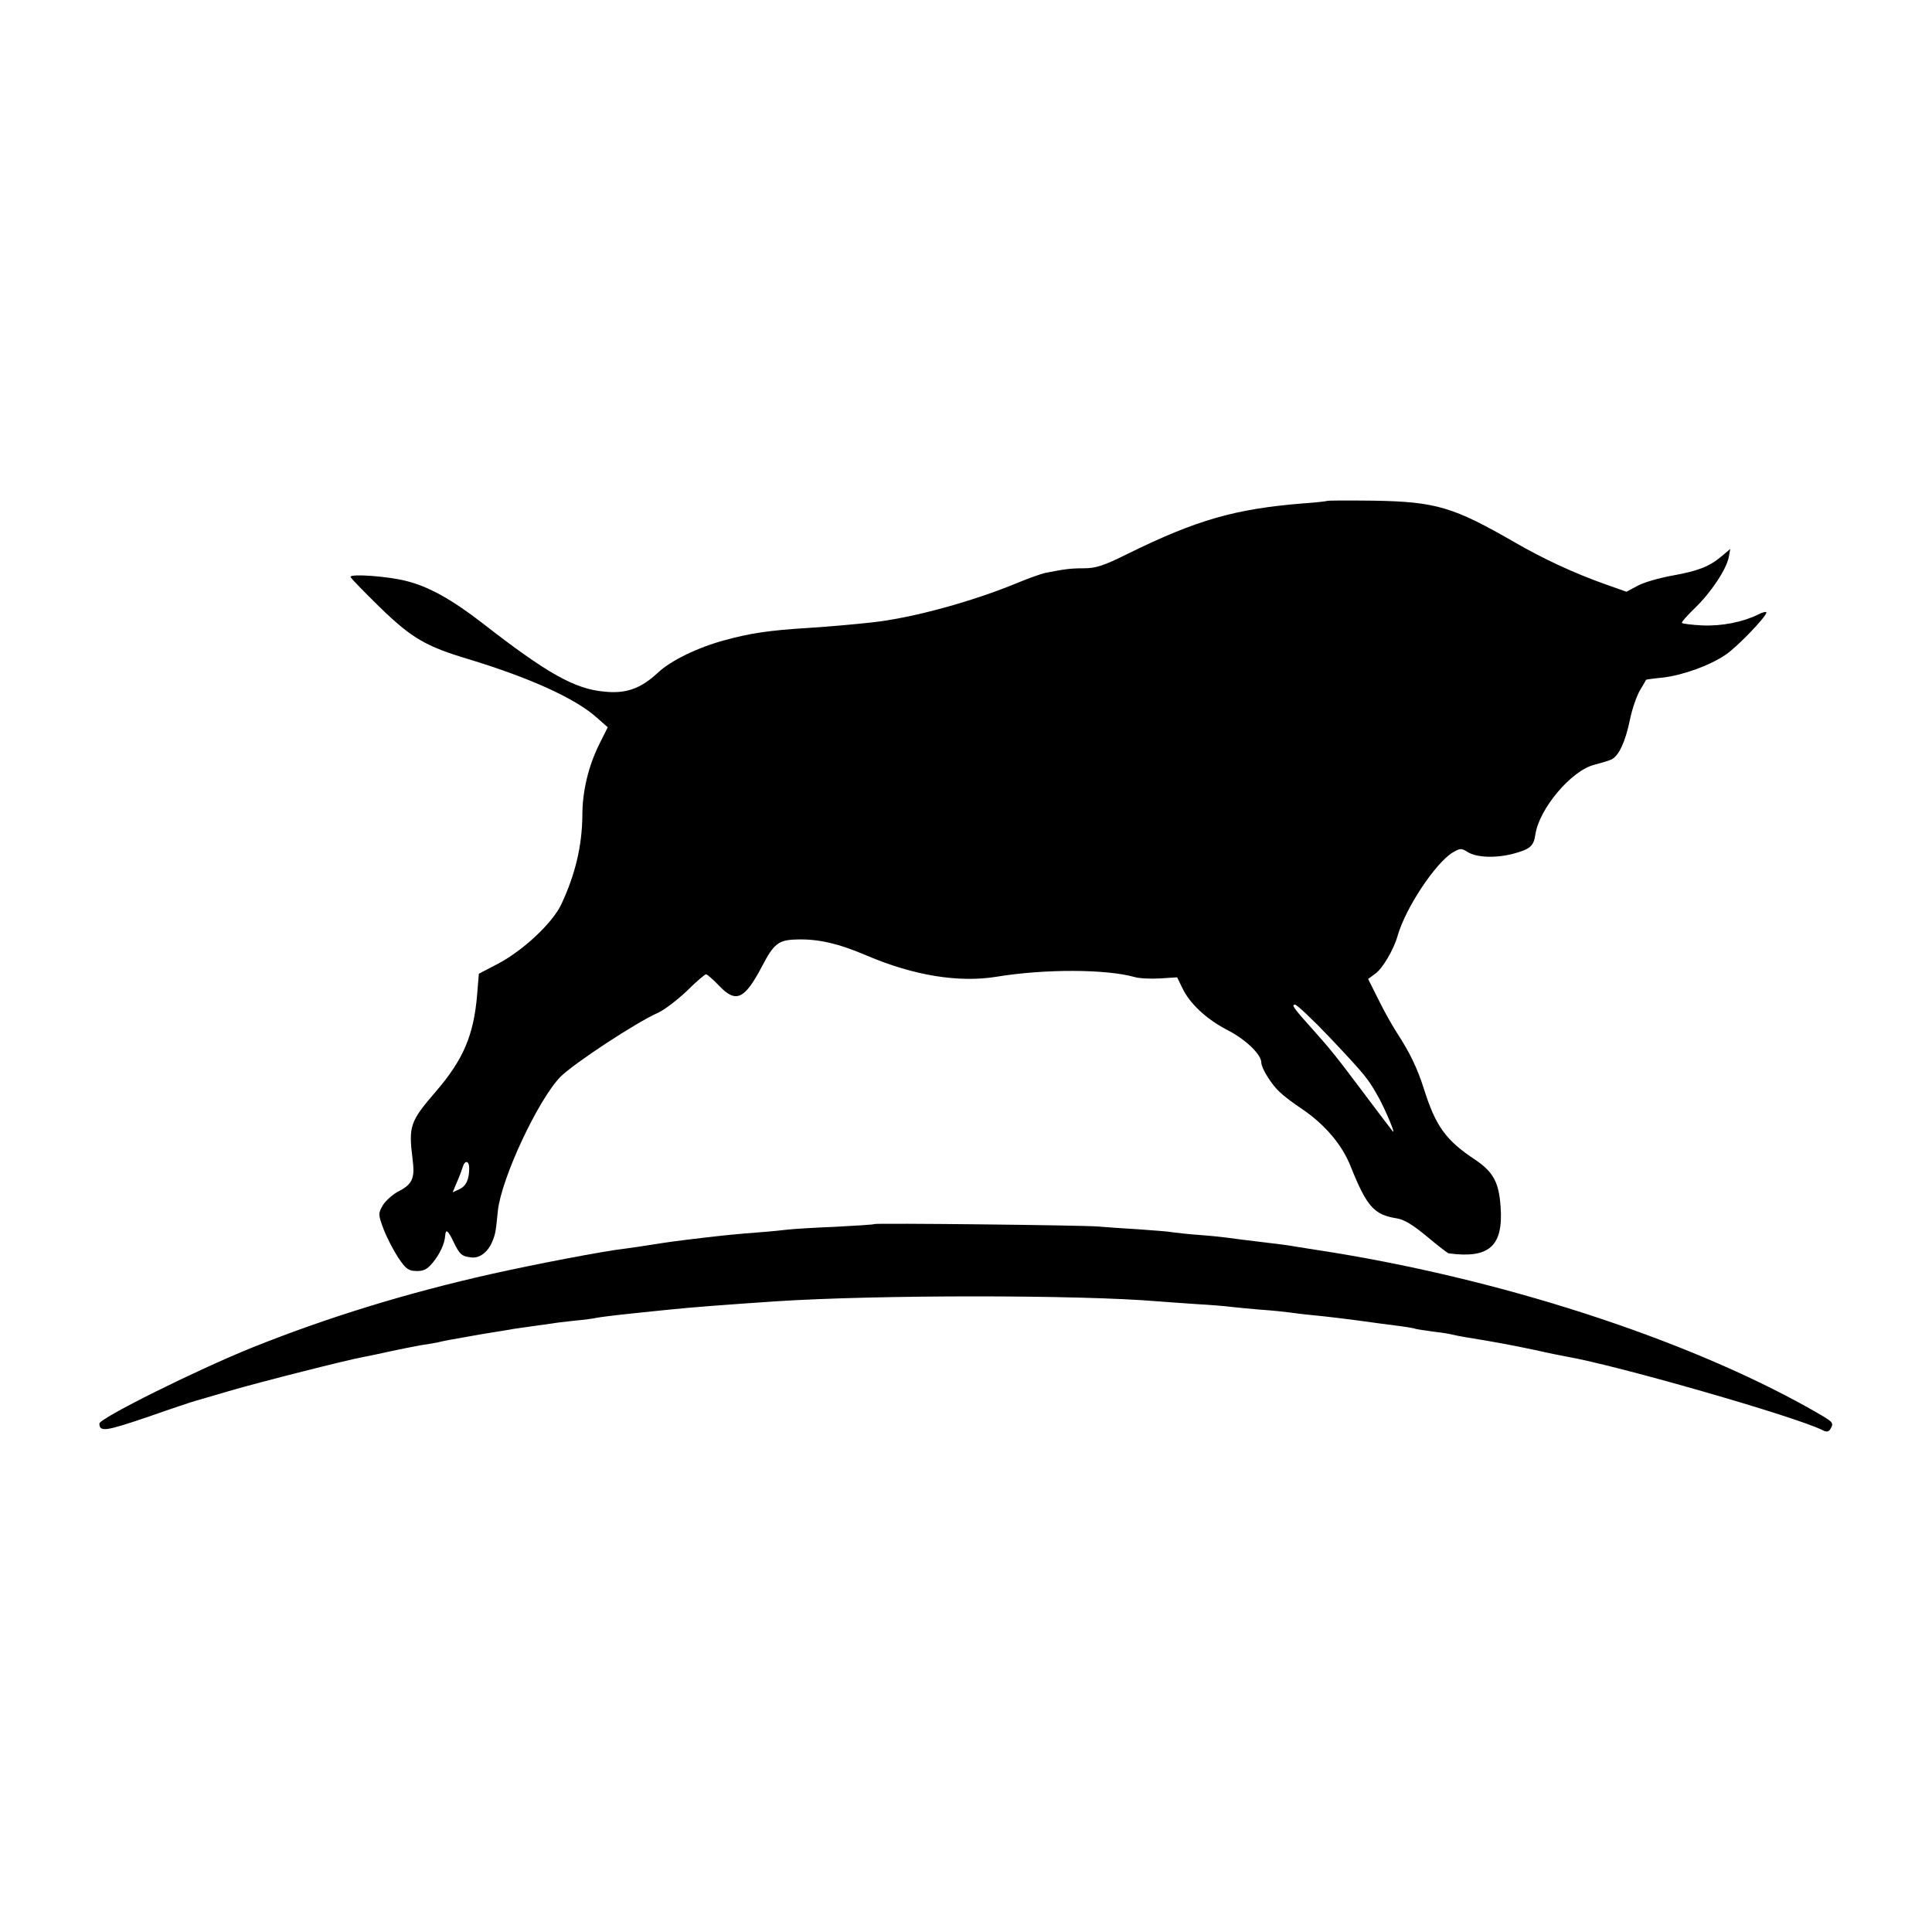
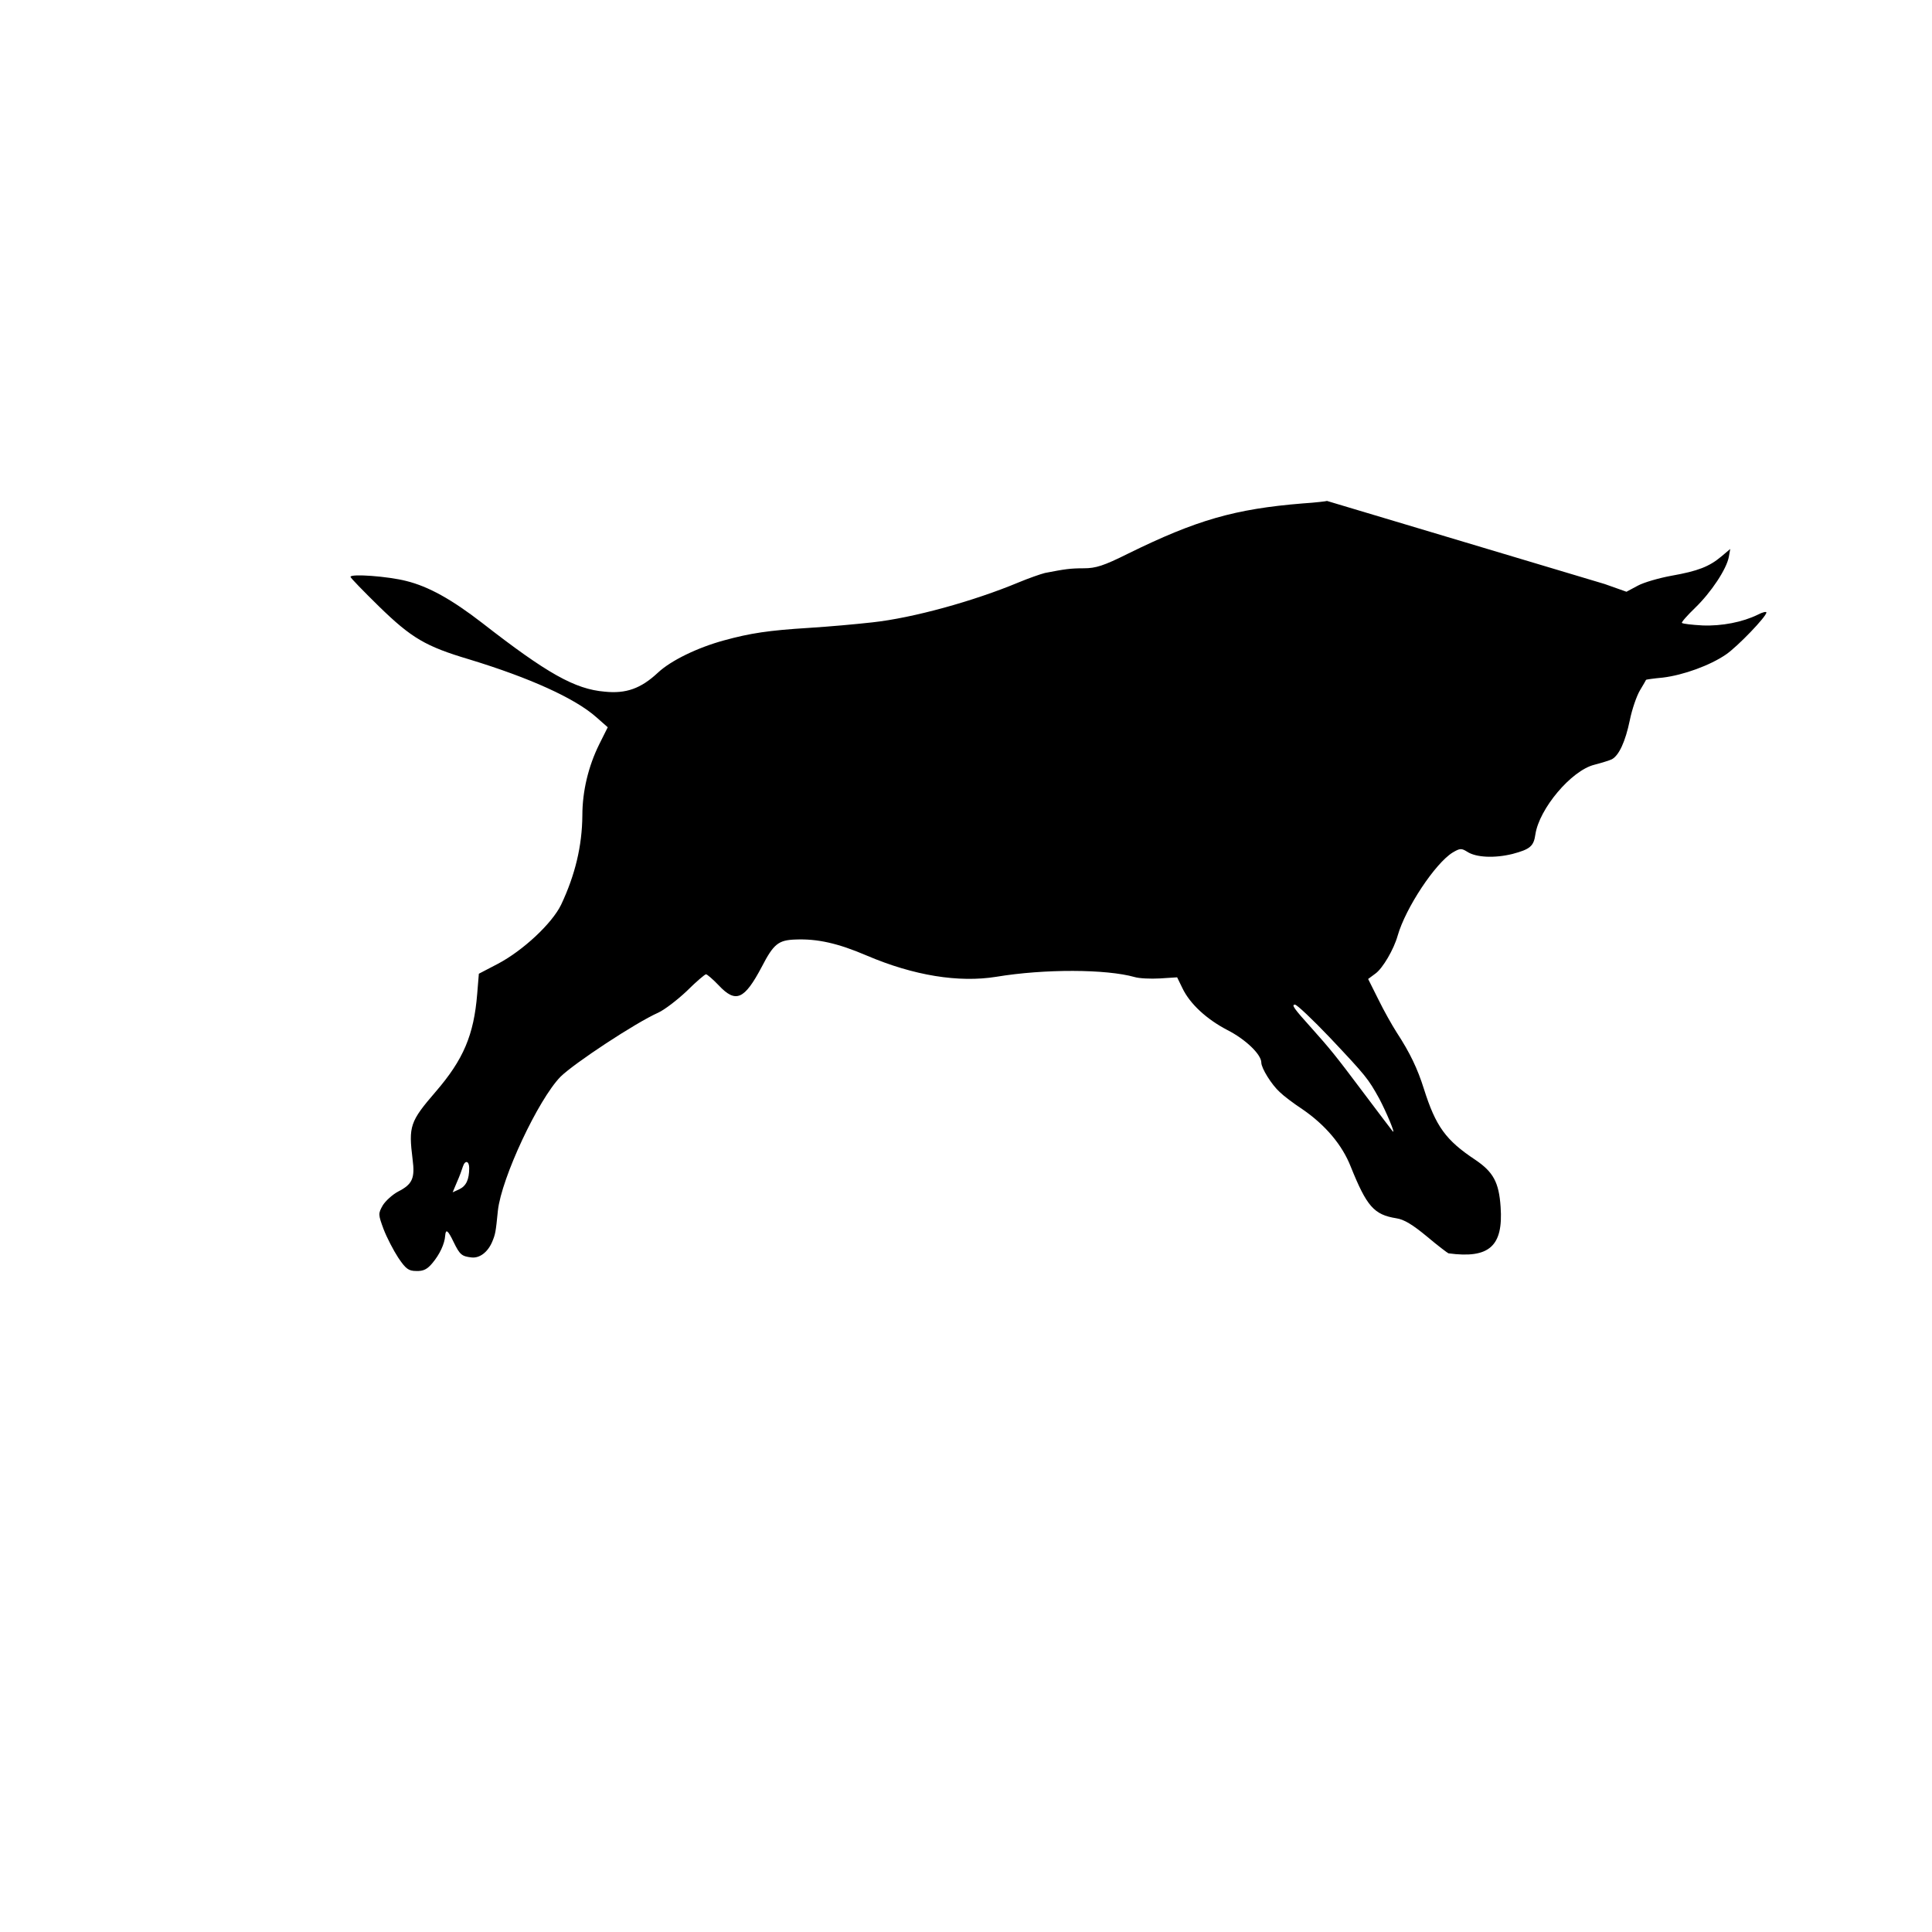
<svg xmlns="http://www.w3.org/2000/svg" version="1.0" width="700pt" height="700pt" viewBox="0 0 700 700" preserveAspectRatio="xMidYMid meet">
  <g transform="translate(0,700) scale(0.1,-0.1)" fill="#000000" stroke="none">
-     <path d="M4808 5185 c-1 -1 -41 -6 -88 -9 -246 -20 -385 -60 -633 -182 -88 -44 -117 -53 -160 -53 -49 0 -69 -3 -141 -17 -16 -4 -59 -19 -95 -34 -163 -68 -383 -129 -531 -145 -63 -7 -152 -15 -230 -20 -145 -9 -211 -19 -306 -45 -96 -26 -193 -73 -240 -117 -62 -58 -116 -77 -193 -69 -108 9 -209 66 -444 249 -110 85 -194 132 -275 152 -66 17 -202 27 -202 15 0 -4 47 -52 103 -107 118 -115 169 -145 327 -192 220 -67 383 -141 460 -209 l42 -37 -31 -62 c-39 -79 -61 -169 -61 -258 -1 -110 -26 -215 -77 -323 -33 -68 -138 -166 -229 -214 l-69 -36 -6 -73 c-12 -149 -50 -238 -150 -354 -94 -109 -99 -125 -84 -246 9 -68 -1 -90 -52 -116 -21 -11 -46 -34 -56 -50 -17 -30 -17 -33 3 -87 12 -31 36 -77 53 -103 27 -40 37 -48 65 -48 26 -1 40 6 59 29 26 31 44 69 46 99 2 26 10 20 31 -24 22 -45 29 -51 65 -55 29 -3 58 19 74 56 12 29 13 34 21 114 13 118 146 402 227 485 50 49 271 195 354 232 22 10 68 45 103 78 34 34 66 61 70 61 4 0 25 -18 46 -40 62 -66 93 -52 156 67 43 83 60 97 123 99 78 3 152 -13 257 -58 171 -73 334 -99 470 -77 175 29 398 28 501 -1 16 -5 58 -7 92 -5 l62 4 19 -39 c27 -57 88 -113 163 -152 65 -33 123 -88 123 -118 0 -20 37 -80 67 -107 13 -13 50 -41 82 -62 83 -57 144 -129 175 -208 58 -144 84 -174 165 -187 28 -4 59 -23 111 -66 39 -33 75 -60 78 -61 148 -20 199 26 189 168 -6 90 -27 127 -92 171 -107 71 -143 121 -186 257 -23 73 -50 130 -99 205 -16 25 -46 78 -66 119 l-37 74 27 20 c26 19 66 87 80 137 29 101 136 262 199 301 27 16 32 16 53 3 32 -21 99 -24 164 -8 64 17 77 28 83 71 14 93 130 231 213 252 27 7 56 16 64 20 26 14 49 64 65 141 8 40 25 89 37 109 12 20 22 37 22 38 1 1 28 5 61 8 74 9 171 44 229 84 42 29 146 137 146 152 0 4 -14 1 -31 -8 -55 -27 -131 -42 -201 -39 -38 2 -71 6 -74 9 -3 2 19 27 48 55 57 55 114 140 122 185 l5 28 -32 -27 c-44 -37 -85 -53 -181 -70 -44 -8 -100 -24 -122 -36 l-41 -22 -79 28 c-110 39 -224 92 -324 150 -224 129 -286 148 -512 152 -91 1 -168 1 -170 -1z m10 -1944 c132 -140 139 -149 179 -221 25 -47 61 -132 49 -119 -2 2 -51 67 -109 144 -99 132 -118 155 -185 230 -64 71 -74 85 -60 85 7 0 64 -54 126 -119z m-3118 -473 c0 -42 -11 -65 -36 -77 l-24 -11 16 38 c9 20 18 45 21 55 8 25 23 21 23 -5z" />
-     <path d="M3168 2565 c-2 -2 -66 -6 -143 -10 -77 -3 -153 -8 -170 -10 -16 -2 -64 -7 -105 -10 -90 -7 -118 -10 -196 -19 -103 -12 -138 -17 -194 -26 -30 -5 -73 -11 -95 -14 -74 -8 -329 -57 -485 -92 -307 -69 -593 -157 -865 -266 -206 -83 -555 -257 -555 -276 1 -31 22 -28 175 24 88 31 167 57 175 59 8 2 62 18 120 35 109 32 433 114 485 123 17 3 59 12 95 20 36 8 88 18 115 23 28 4 55 9 60 10 18 5 57 12 160 30 55 9 107 17 115 19 8 1 40 6 70 10 30 4 63 9 72 10 9 2 45 6 80 10 35 3 70 8 78 10 8 2 62 9 120 15 58 6 123 13 145 15 87 9 195 17 385 30 366 24 1101 24 1385 0 22 -2 85 -6 140 -10 55 -3 111 -8 125 -10 14 -2 61 -6 105 -10 44 -3 91 -8 105 -10 14 -2 52 -7 85 -10 52 -5 129 -14 250 -31 17 -2 48 -6 70 -9 22 -3 47 -7 55 -10 8 -2 38 -6 65 -10 28 -3 57 -8 65 -10 8 -2 31 -7 50 -10 106 -17 164 -28 250 -46 52 -12 104 -22 115 -24 185 -32 835 -219 929 -267 13 -7 21 -6 27 3 14 22 11 26 -33 52 -440 257 -1110 481 -1763 588 -66 10 -131 21 -145 23 -14 3 -68 10 -120 16 -52 6 -106 13 -119 15 -13 2 -58 7 -100 10 -42 3 -87 8 -101 10 -14 3 -70 7 -125 11 -55 3 -120 8 -145 10 -53 5 -808 13 -812 9z" />
+     <path d="M4808 5185 c-1 -1 -41 -6 -88 -9 -246 -20 -385 -60 -633 -182 -88 -44 -117 -53 -160 -53 -49 0 -69 -3 -141 -17 -16 -4 -59 -19 -95 -34 -163 -68 -383 -129 -531 -145 -63 -7 -152 -15 -230 -20 -145 -9 -211 -19 -306 -45 -96 -26 -193 -73 -240 -117 -62 -58 -116 -77 -193 -69 -108 9 -209 66 -444 249 -110 85 -194 132 -275 152 -66 17 -202 27 -202 15 0 -4 47 -52 103 -107 118 -115 169 -145 327 -192 220 -67 383 -141 460 -209 l42 -37 -31 -62 c-39 -79 -61 -169 -61 -258 -1 -110 -26 -215 -77 -323 -33 -68 -138 -166 -229 -214 l-69 -36 -6 -73 c-12 -149 -50 -238 -150 -354 -94 -109 -99 -125 -84 -246 9 -68 -1 -90 -52 -116 -21 -11 -46 -34 -56 -50 -17 -30 -17 -33 3 -87 12 -31 36 -77 53 -103 27 -40 37 -48 65 -48 26 -1 40 6 59 29 26 31 44 69 46 99 2 26 10 20 31 -24 22 -45 29 -51 65 -55 29 -3 58 19 74 56 12 29 13 34 21 114 13 118 146 402 227 485 50 49 271 195 354 232 22 10 68 45 103 78 34 34 66 61 70 61 4 0 25 -18 46 -40 62 -66 93 -52 156 67 43 83 60 97 123 99 78 3 152 -13 257 -58 171 -73 334 -99 470 -77 175 29 398 28 501 -1 16 -5 58 -7 92 -5 l62 4 19 -39 c27 -57 88 -113 163 -152 65 -33 123 -88 123 -118 0 -20 37 -80 67 -107 13 -13 50 -41 82 -62 83 -57 144 -129 175 -208 58 -144 84 -174 165 -187 28 -4 59 -23 111 -66 39 -33 75 -60 78 -61 148 -20 199 26 189 168 -6 90 -27 127 -92 171 -107 71 -143 121 -186 257 -23 73 -50 130 -99 205 -16 25 -46 78 -66 119 l-37 74 27 20 c26 19 66 87 80 137 29 101 136 262 199 301 27 16 32 16 53 3 32 -21 99 -24 164 -8 64 17 77 28 83 71 14 93 130 231 213 252 27 7 56 16 64 20 26 14 49 64 65 141 8 40 25 89 37 109 12 20 22 37 22 38 1 1 28 5 61 8 74 9 171 44 229 84 42 29 146 137 146 152 0 4 -14 1 -31 -8 -55 -27 -131 -42 -201 -39 -38 2 -71 6 -74 9 -3 2 19 27 48 55 57 55 114 140 122 185 l5 28 -32 -27 c-44 -37 -85 -53 -181 -70 -44 -8 -100 -24 -122 -36 l-41 -22 -79 28 z m10 -1944 c132 -140 139 -149 179 -221 25 -47 61 -132 49 -119 -2 2 -51 67 -109 144 -99 132 -118 155 -185 230 -64 71 -74 85 -60 85 7 0 64 -54 126 -119z m-3118 -473 c0 -42 -11 -65 -36 -77 l-24 -11 16 38 c9 20 18 45 21 55 8 25 23 21 23 -5z" />
  </g>
</svg>